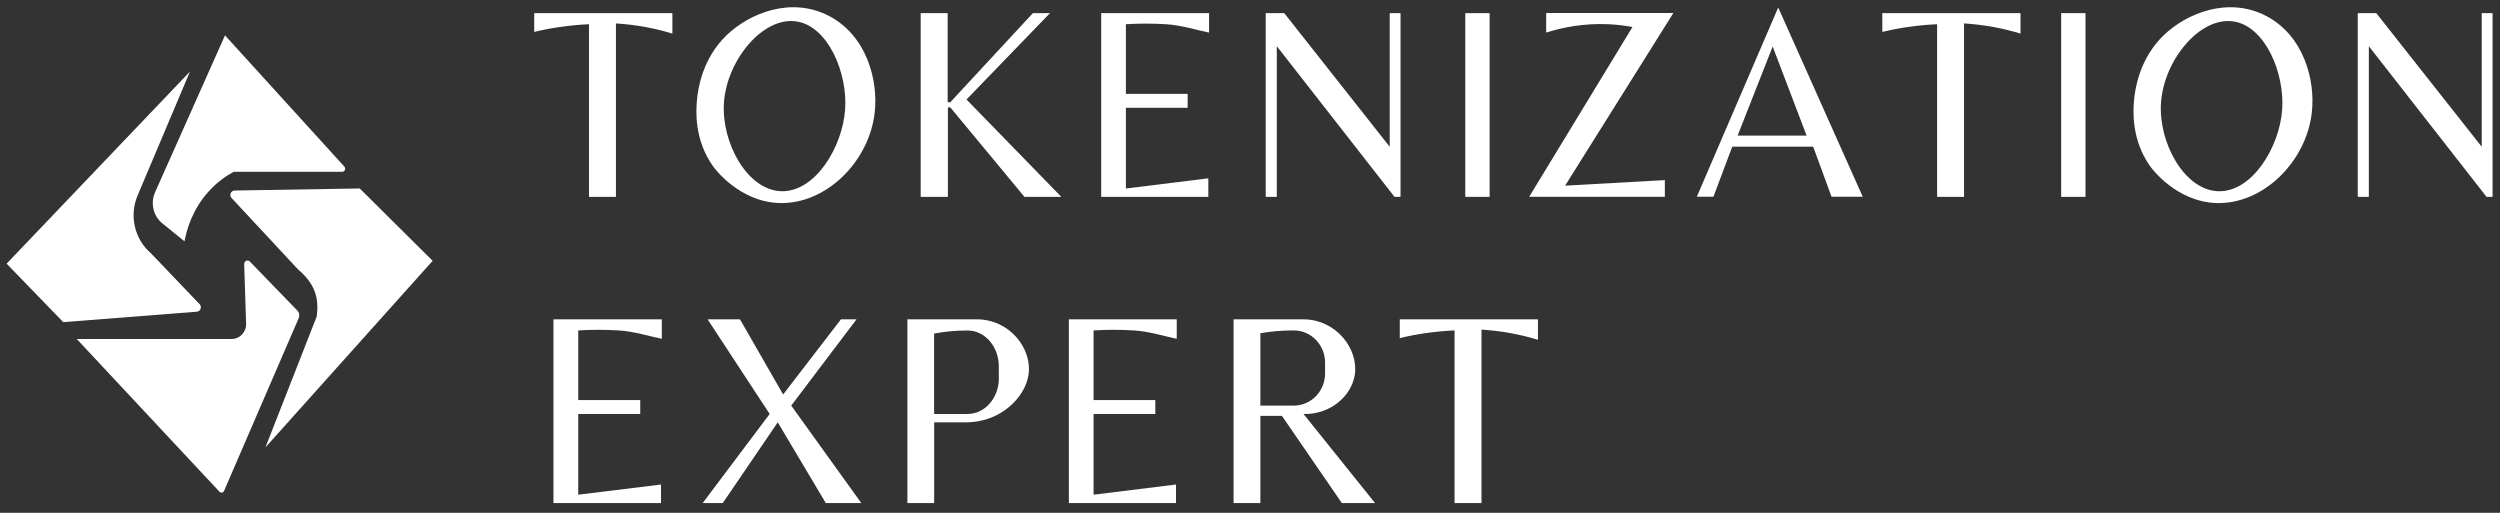
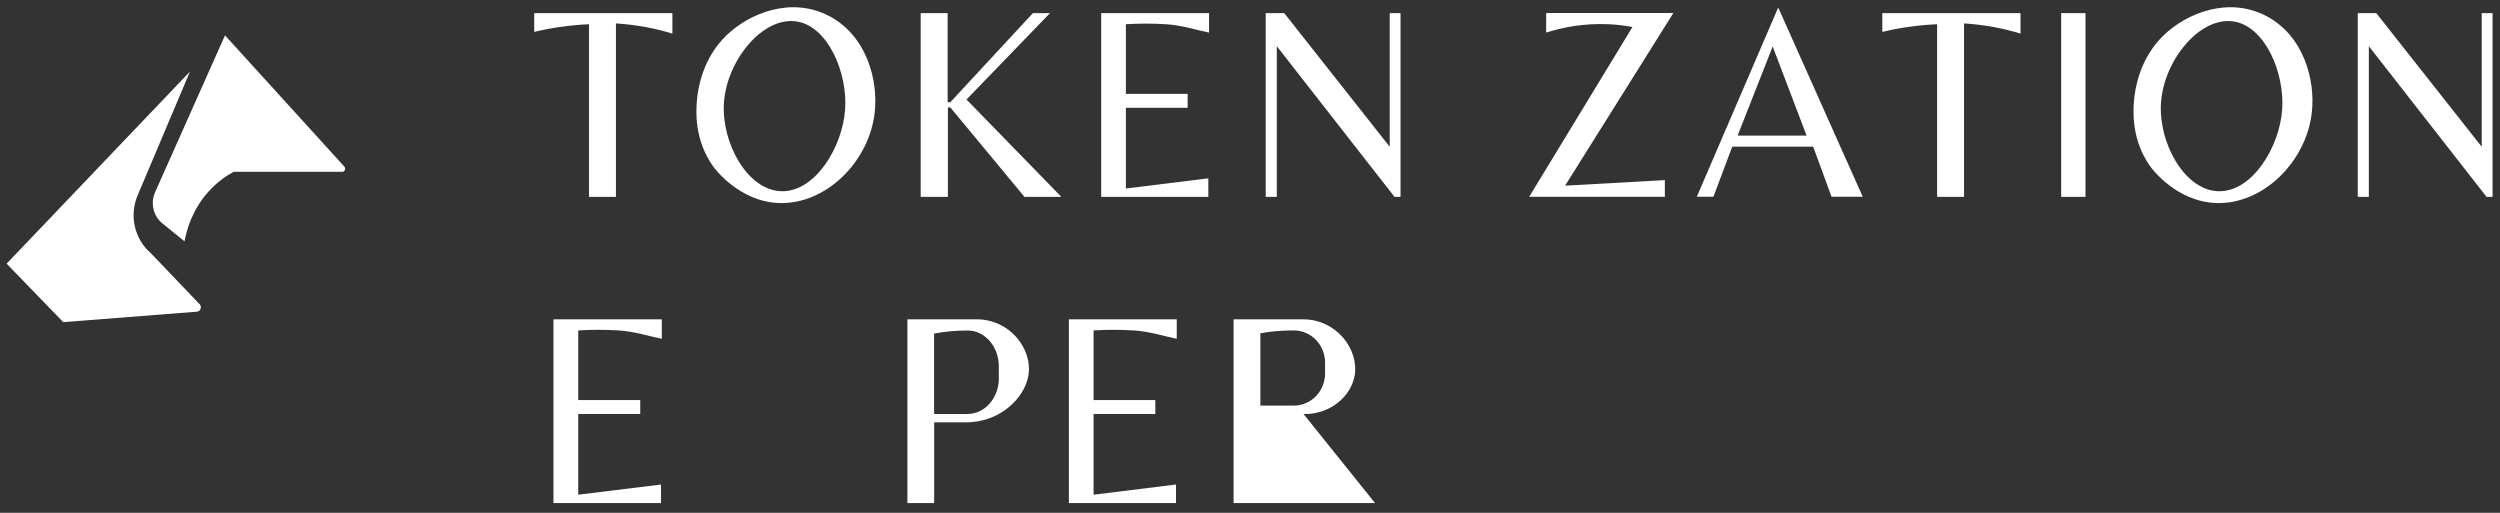
<svg xmlns="http://www.w3.org/2000/svg" width="156" height="32" viewBox="0 0 156 32" fill="none">
  <rect x="0" y="0" width="156" height="32" fill="#333333" stroke="none" />
  <path d="M12.453 18.98L9.421 15.807C8.395 14.934 8.054 13.462 8.585 12.201L11.853 4.467L0.413 16.453L3.946 20.101L12.283 19.45C12.513 19.434 12.618 19.145 12.453 18.974V18.98Z" fill="white" />
-   <path d="M14.627 11.889C14.397 11.905 14.291 12.194 14.457 12.364L18.585 16.797C19.611 17.67 19.931 18.533 19.761 19.753L16.564 27.916L26.997 16.275L22.448 11.76L14.622 11.889H14.627Z" fill="white" />
-   <path d="M53.446 19.926H52.475L48.867 24.617L46.175 19.926H44.154L48.027 25.832L43.848 31.391H45.099L48.532 26.354L51.53 31.391H53.746L49.373 25.31L53.446 19.926Z" fill="white" />
  <path d="M34.536 31.391H41.247V30.234L36.082 30.869V25.832H39.951V24.964H36.082V20.619C36.833 20.572 37.684 20.562 38.604 20.619C39.605 20.681 40.506 20.985 41.297 21.14V19.926H34.536V31.391Z" fill="white" />
  <path d="M66.702 31.391H73.383V30.234L68.238 30.869V25.832H72.092V24.964H68.238V20.619C68.989 20.572 69.83 20.562 70.751 20.619C71.746 20.681 72.642 20.985 73.428 21.14V19.926H66.697V31.391H66.702Z" fill="white" />
  <path d="M68.719 12.285H75.4V11.127L70.255 11.763V6.725H74.109V5.857H70.255V1.512C71.006 1.466 71.847 1.456 72.767 1.512C73.763 1.574 74.659 1.879 75.445 2.034V0.82H68.714V12.285H68.719Z" fill="white" />
  <path d="M130.135 0.82H128.617V12.285H130.135V0.82Z" fill="white" />
-   <path d="M92.952 0.82H91.434V12.285H92.952V0.82Z" fill="white" />
-   <path d="M87.346 21.099C87.826 20.98 88.347 20.877 88.912 20.794C89.578 20.696 90.198 20.645 90.764 20.619V31.391H92.445V20.567C93.001 20.603 93.626 20.67 94.297 20.794C94.912 20.908 95.473 21.053 95.968 21.203V19.926H87.346V21.104V21.099Z" fill="white" />
  <path d="M33.335 1.993C33.815 1.874 34.336 1.771 34.901 1.688C35.567 1.59 36.187 1.538 36.753 1.512V12.285H38.434V1.461C38.99 1.497 39.615 1.564 40.286 1.688C40.901 1.802 41.462 1.946 41.957 2.096V0.82H33.335V1.998V1.993Z" fill="white" />
  <path d="M117.457 1.993C117.938 1.874 118.458 1.771 119.024 1.688C119.689 1.59 120.31 1.538 120.875 1.512V12.285H122.556V1.461C123.112 1.497 123.737 1.564 124.408 1.688C125.023 1.802 125.584 1.946 126.079 2.096V0.82H117.457V1.998V1.993Z" fill="white" />
  <path d="M65.518 0.82H64.452L59.298 6.379H59.133V0.82H57.451V12.285H59.148V6.7H59.298L63.926 12.285H66.228L60.309 6.209L65.518 0.82Z" fill="white" />
  <path d="M87.393 0.82H86.718V9.159L80.137 0.82H78.981V12.285H79.672V2.882L87.018 12.285H87.393V0.82Z" fill="white" />
  <path d="M154.86 0.82V9.159L148.28 0.82H147.124V12.285H147.815V2.882L155.161 12.285H155.536V0.82H154.86Z" fill="white" />
  <path d="M96.516 0.818H96.481V2.032C97.457 1.722 98.783 1.443 100.349 1.51C100.9 1.536 101.405 1.598 101.865 1.686L95.42 12.282H103.887V11.239L97.662 11.585L104.418 0.812H96.516V0.818Z" fill="white" />
  <path d="M105.871 12.278H106.917L108.093 9.153H113.142L114.288 12.278H116.235L110.96 0.468L105.881 12.278H105.871ZM108.428 8.46L110.615 2.901L112.732 8.46H108.428Z" fill="white" />
  <path d="M51.727 0.993C49.375 -0.231 46.768 0.818 45.331 2.207C43.835 3.654 43.555 5.519 43.49 6.237C43.435 6.878 43.3 8.691 44.491 10.371C44.576 10.495 46.117 12.587 48.624 12.67C51.531 12.763 54.224 10.107 54.579 7.043C54.819 4.987 54.068 2.213 51.727 0.993ZM52.737 6.821C52.572 9.208 50.836 12.029 48.714 11.931C46.612 11.833 45.026 8.903 45.171 6.454C45.331 3.778 47.598 1.009 49.71 1.339C51.672 1.644 52.892 4.538 52.737 6.821Z" fill="white" />
  <path d="M141.403 0.993C139.051 -0.231 136.444 0.818 135.008 2.207C133.512 3.654 133.231 5.519 133.166 6.237C133.111 6.878 132.976 8.691 134.167 10.371C134.252 10.495 135.793 12.587 138.3 12.67C141.208 12.763 143.9 10.107 144.255 7.043C144.496 4.987 143.745 2.213 141.403 0.993ZM142.409 6.821C142.244 9.208 140.507 12.029 138.386 11.931C136.284 11.833 134.698 8.903 134.843 6.454C135.003 3.778 137.27 1.009 139.381 1.339C141.343 1.644 142.564 4.538 142.409 6.821Z" fill="white" />
-   <path d="M84.537 23.398C84.792 21.781 83.386 19.942 81.339 19.926H76.976V31.391H78.647V25.951H79.993L83.731 31.391H85.803L81.339 25.832C82.975 25.883 84.322 24.742 84.537 23.398ZM78.647 25.31V20.794C79.217 20.696 79.893 20.619 80.663 20.619H80.759C81.829 20.629 82.685 21.533 82.685 22.634V23.295C82.685 24.411 81.814 25.31 80.734 25.31H78.642H78.647Z" fill="white" />
+   <path d="M84.537 23.398C84.792 21.781 83.386 19.942 81.339 19.926H76.976V31.391H78.647H79.993L83.731 31.391H85.803L81.339 25.832C82.975 25.883 84.322 24.742 84.537 23.398ZM78.647 25.31V20.794C79.217 20.696 79.893 20.619 80.663 20.619H80.759C81.829 20.629 82.685 21.533 82.685 22.634V23.295C82.685 24.411 81.814 25.31 80.734 25.31H78.642H78.647Z" fill="white" />
  <path d="M60.985 19.926H56.621V31.391H58.292V26.354H60.274C61.255 26.354 62.226 26.028 62.981 25.382C63.627 24.834 64.062 24.127 64.177 23.398C64.433 21.781 63.026 19.942 60.98 19.926H60.985ZM62.331 23.595C62.331 24.829 61.46 25.832 60.379 25.832H58.288V20.815C58.858 20.706 59.533 20.624 60.304 20.624H60.399C61.47 20.634 62.326 21.637 62.326 22.861V23.595H62.331Z" fill="white" />
  <path d="M10.127 13.935C10.588 14.312 11.053 14.684 11.514 15.061C11.629 14.431 11.959 13.113 13.03 11.935C13.575 11.336 14.146 10.954 14.581 10.721H21.351C21.517 10.721 21.597 10.52 21.487 10.396L14.04 2.207L9.677 11.997C9.377 12.674 9.562 13.475 10.127 13.935Z" fill="white" />
-   <path d="M18.565 19.39L15.592 16.321C15.457 16.181 15.232 16.285 15.237 16.481L15.357 20.196C15.372 20.718 14.967 21.152 14.461 21.152H4.788L13.695 30.684C13.781 30.777 13.931 30.751 13.981 30.632L18.645 19.839C18.71 19.684 18.68 19.509 18.565 19.39Z" fill="white" />
</svg>